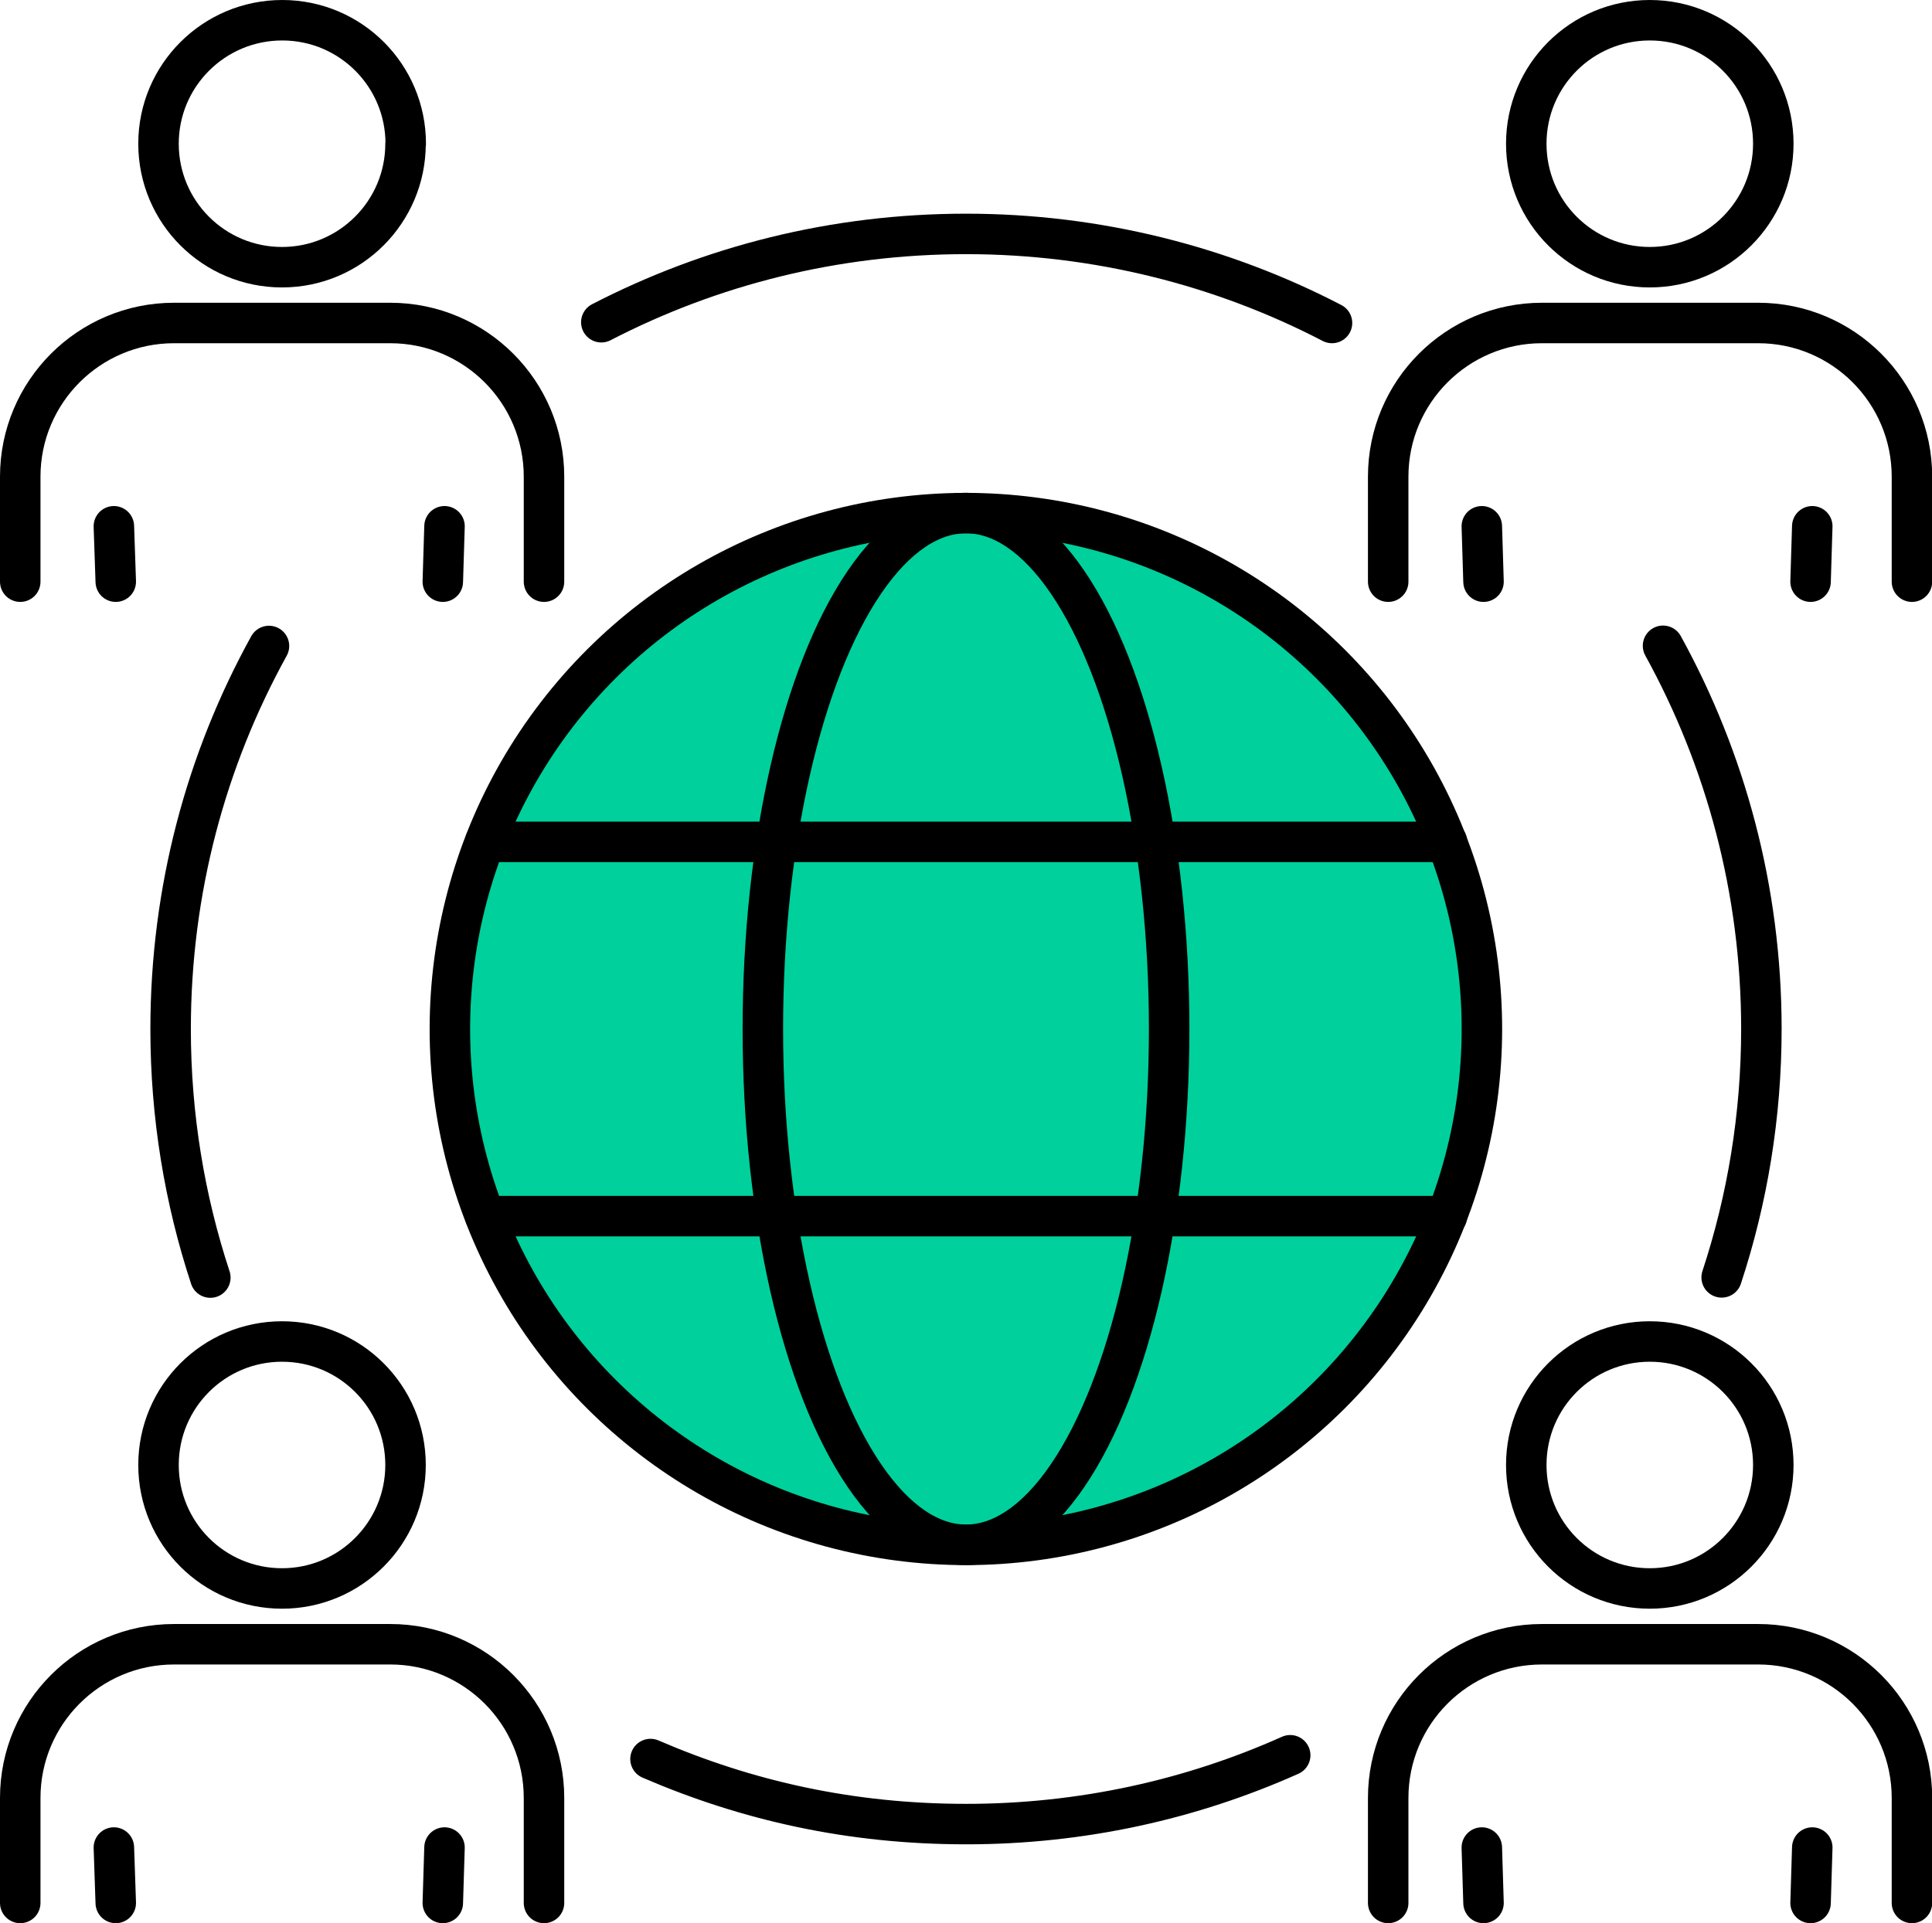
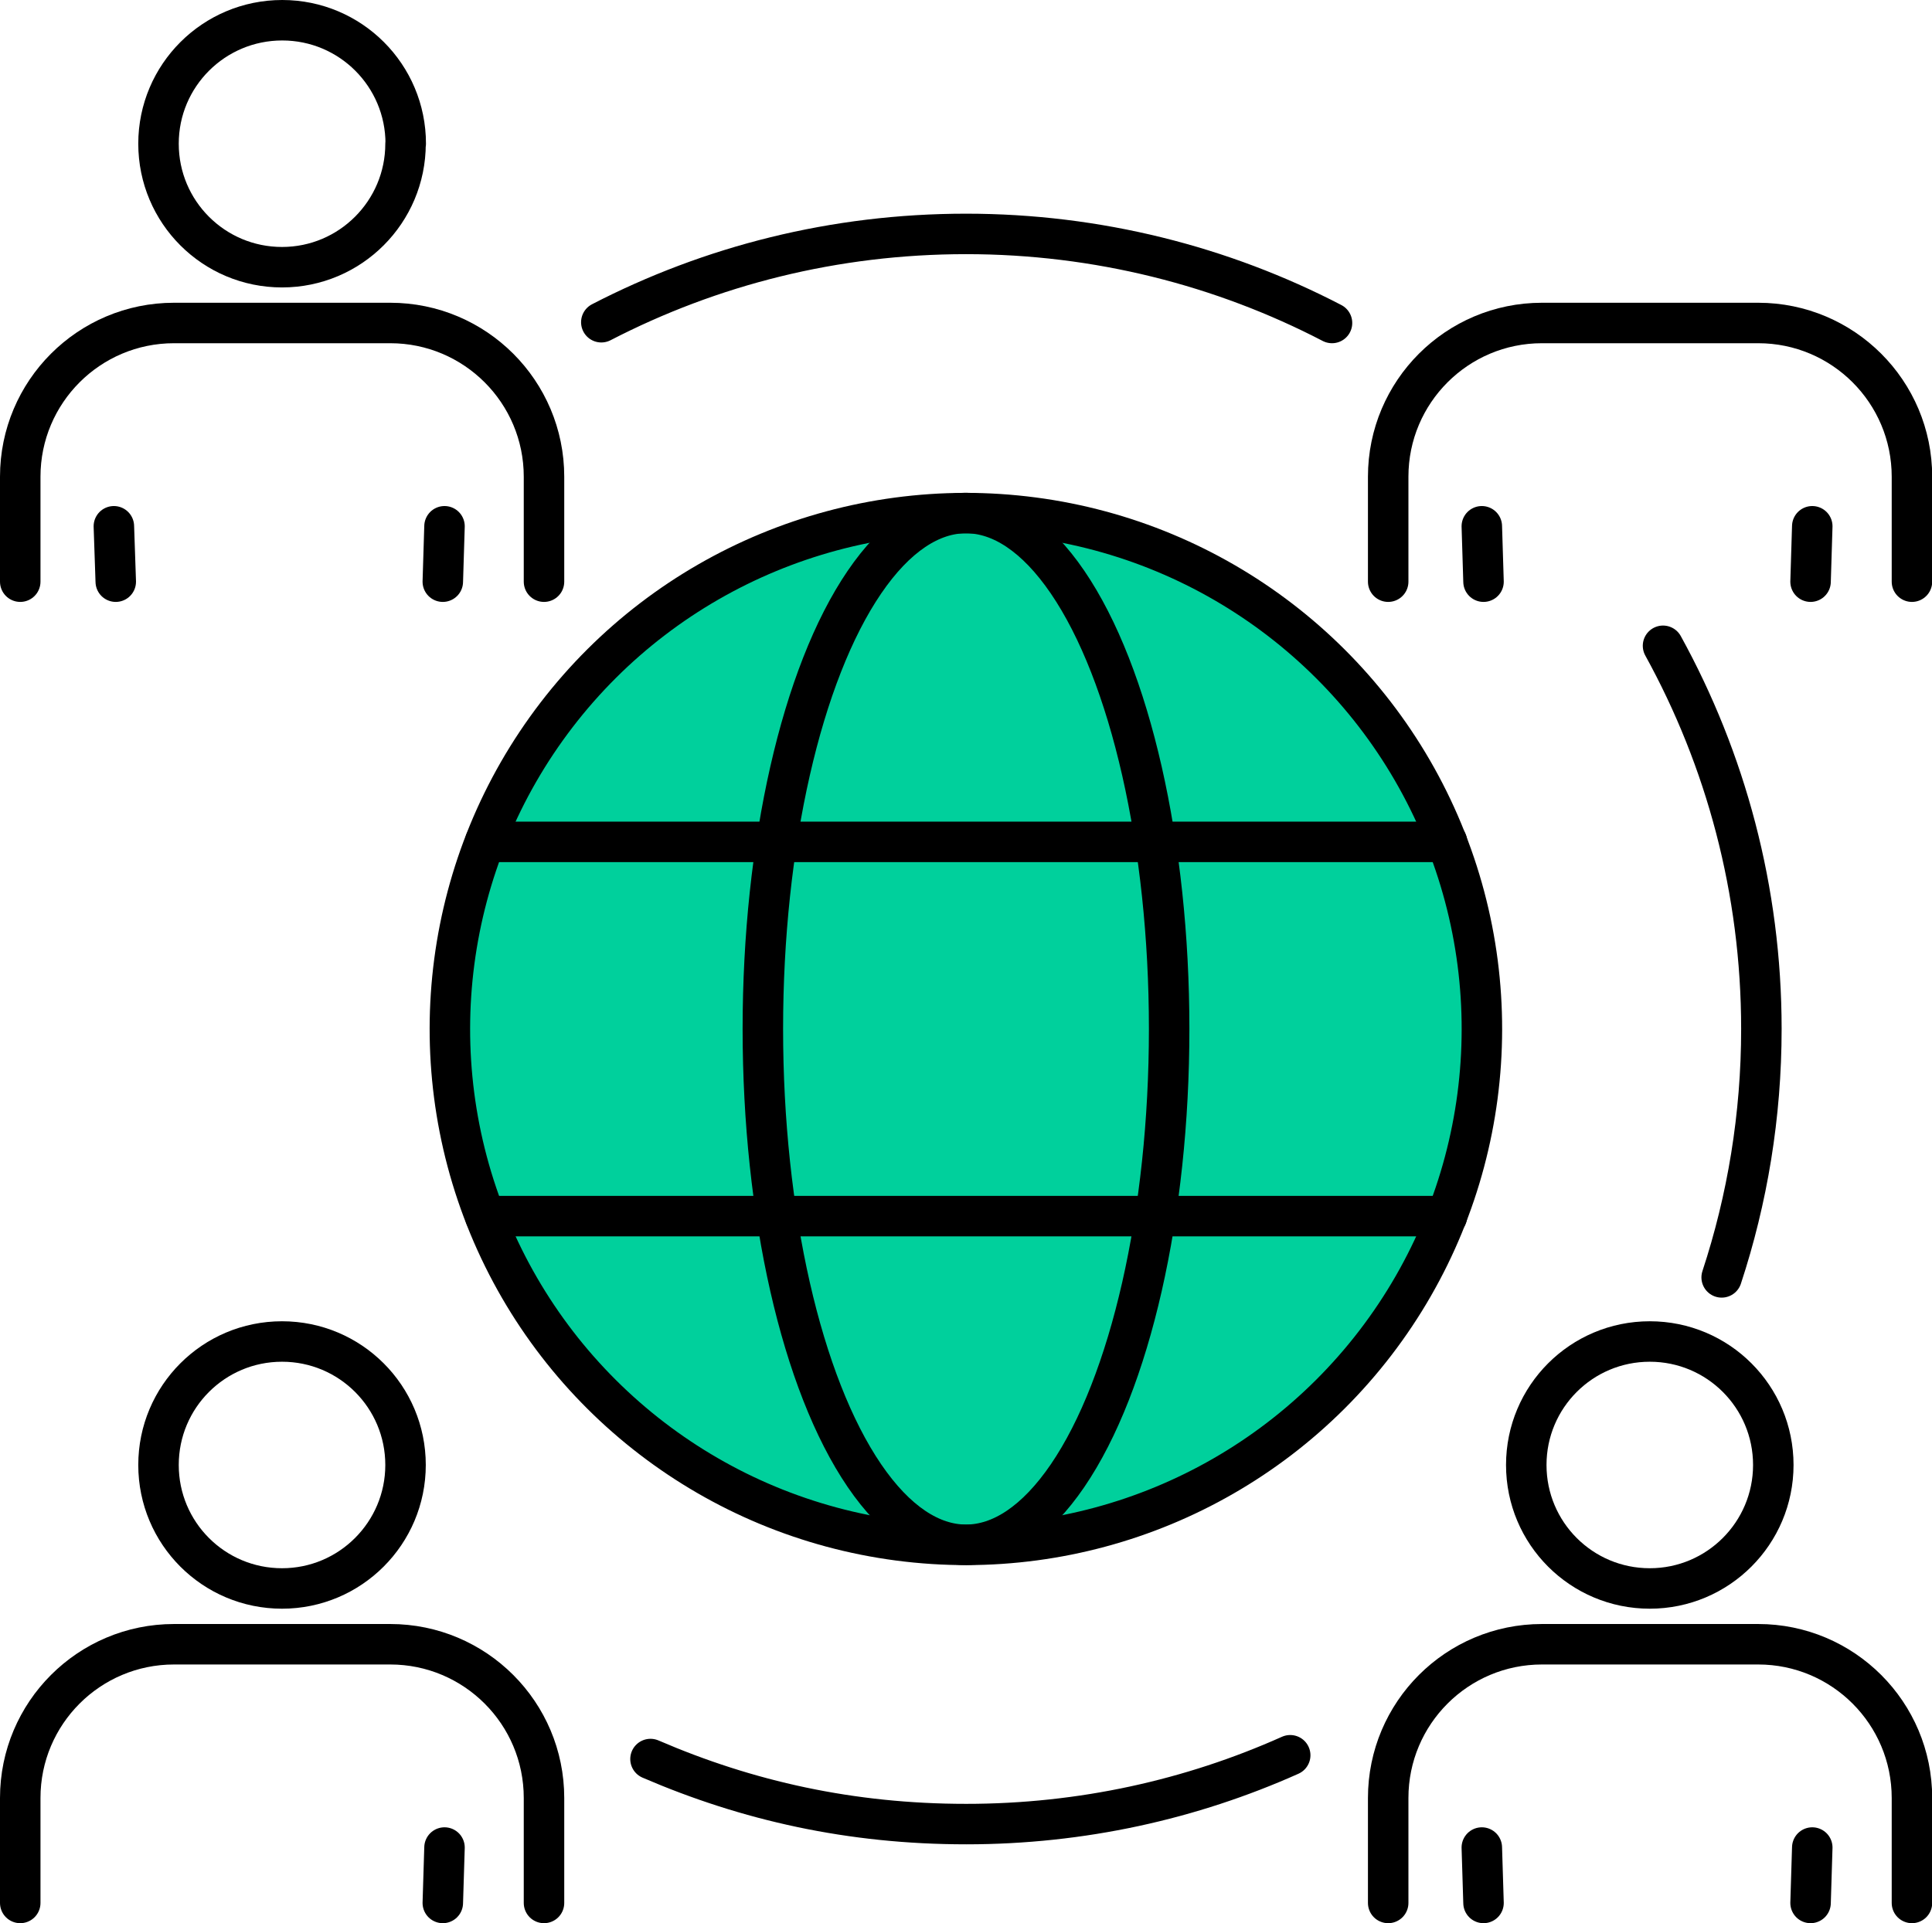
<svg xmlns="http://www.w3.org/2000/svg" id="_レイヤー_2" data-name="レイヤー_2" width="102.14" height="101.7" viewBox="0 0 102.14 101.7">
  <defs>
    <style>
      .cls-1 {
        fill: none;
      }

      .cls-1, .cls-2 {
        stroke: #000;
        stroke-linecap: round;
        stroke-linejoin: round;
        stroke-width: 2.14px;
      }

      .cls-2 {
        fill: #00d09c;
      }
    </style>
  </defs>
  <g id="contents">
    <g>
      <path class="cls-1" d="M68.21,92.82c-5.23,2.34-11.03,3.64-17.13,3.64s-11.57-1.23-16.69-3.44" />
      <g>
        <g>
          <g>
            <path class="cls-1" d="M1.07,100.63v-5.55c0-4.49,3.64-8.13,8.13-8.13h11.43c4.49,0,8.13,3.64,8.13,8.13v5.55" />
            <path class="cls-1" d="M21.44,77.47c0,3.6-2.92,6.53-6.53,6.53s-6.53-2.92-6.53-6.53,2.92-6.53,6.53-6.53,6.53,2.92,6.53,6.53Z" />
-             <line class="cls-1" x1="6.12" y1="100.63" x2="6.02" y2="97.7" />
            <line class="cls-1" x1="23.41" y1="100.63" x2="23.5" y2="97.7" />
          </g>
          <g>
            <path class="cls-1" d="M73.39,100.63v-5.55c0-4.49,3.64-8.13,8.13-8.13h11.43c4.49,0,8.13,3.64,8.13,8.13v5.55" />
            <path class="cls-1" d="M93.75,77.47c0,3.6-2.92,6.53-6.53,6.53s-6.53-2.92-6.53-6.53,2.92-6.53,6.53-6.53,6.53,2.92,6.53,6.53Z" />
            <line class="cls-1" x1="78.43" y1="100.63" x2="78.34" y2="97.7" />
            <line class="cls-1" x1="95.72" y1="100.63" x2="95.81" y2="97.7" />
          </g>
        </g>
        <g>
          <g>
            <path class="cls-1" d="M1.07,30.76v-5.55c0-4.49,3.64-8.13,8.13-8.13h11.43c4.49,0,8.13,3.64,8.13,8.13v5.55" />
            <path class="cls-1" d="M21.44,7.6c0,3.6-2.92,6.53-6.53,6.53s-6.53-2.92-6.53-6.53S11.31,1.07,14.92,1.07s6.53,2.92,6.53,6.53Z" />
            <line class="cls-1" x1="6.12" y1="30.76" x2="6.02" y2="27.83" />
            <line class="cls-1" x1="23.41" y1="30.76" x2="23.5" y2="27.83" />
          </g>
          <g>
            <path class="cls-1" d="M73.39,30.76v-5.55c0-4.49,3.64-8.13,8.13-8.13h11.43c4.49,0,8.13,3.64,8.13,8.13v5.55" />
-             <path class="cls-1" d="M93.75,7.6c0,3.6-2.92,6.53-6.53,6.53s-6.53-2.92-6.53-6.53,2.92-6.53,6.53-6.53,6.53,2.92,6.53,6.53Z" />
            <line class="cls-1" x1="78.43" y1="30.76" x2="78.34" y2="27.83" />
            <line class="cls-1" x1="95.72" y1="30.76" x2="95.81" y2="27.83" />
          </g>
        </g>
        <circle class="cls-2" cx="51.07" cy="54.41" r="27.28" transform="translate(-16.94 23.69) rotate(-22.5)" />
        <ellipse class="cls-1" cx="51.07" cy="54.41" rx="10.74" ry="27.28" />
        <polyline class="cls-1" points="25.65 44.52 37.85 44.52 51.07 44.52 64.29 44.52 76.5 44.52" />
        <polyline class="cls-1" points="25.65 64.31 37.85 64.31 51.07 64.31 64.29 64.31 76.5 64.31" />
        <path class="cls-1" d="M31.79,17.04c5.78-2.99,12.33-4.67,19.28-4.67s13.56,1.7,19.35,4.71" />
-         <path class="cls-1" d="M11.12,67.56c-1.36-4.13-2.1-8.55-2.1-13.14,0-7.35,1.88-14.25,5.2-20.26" />
        <path class="cls-1" d="M87.92,34.15c3.31,6.01,5.2,12.92,5.2,20.26,0,4.59-.74,9.01-2.1,13.14" />
      </g>
    </g>
  </g>
</svg>